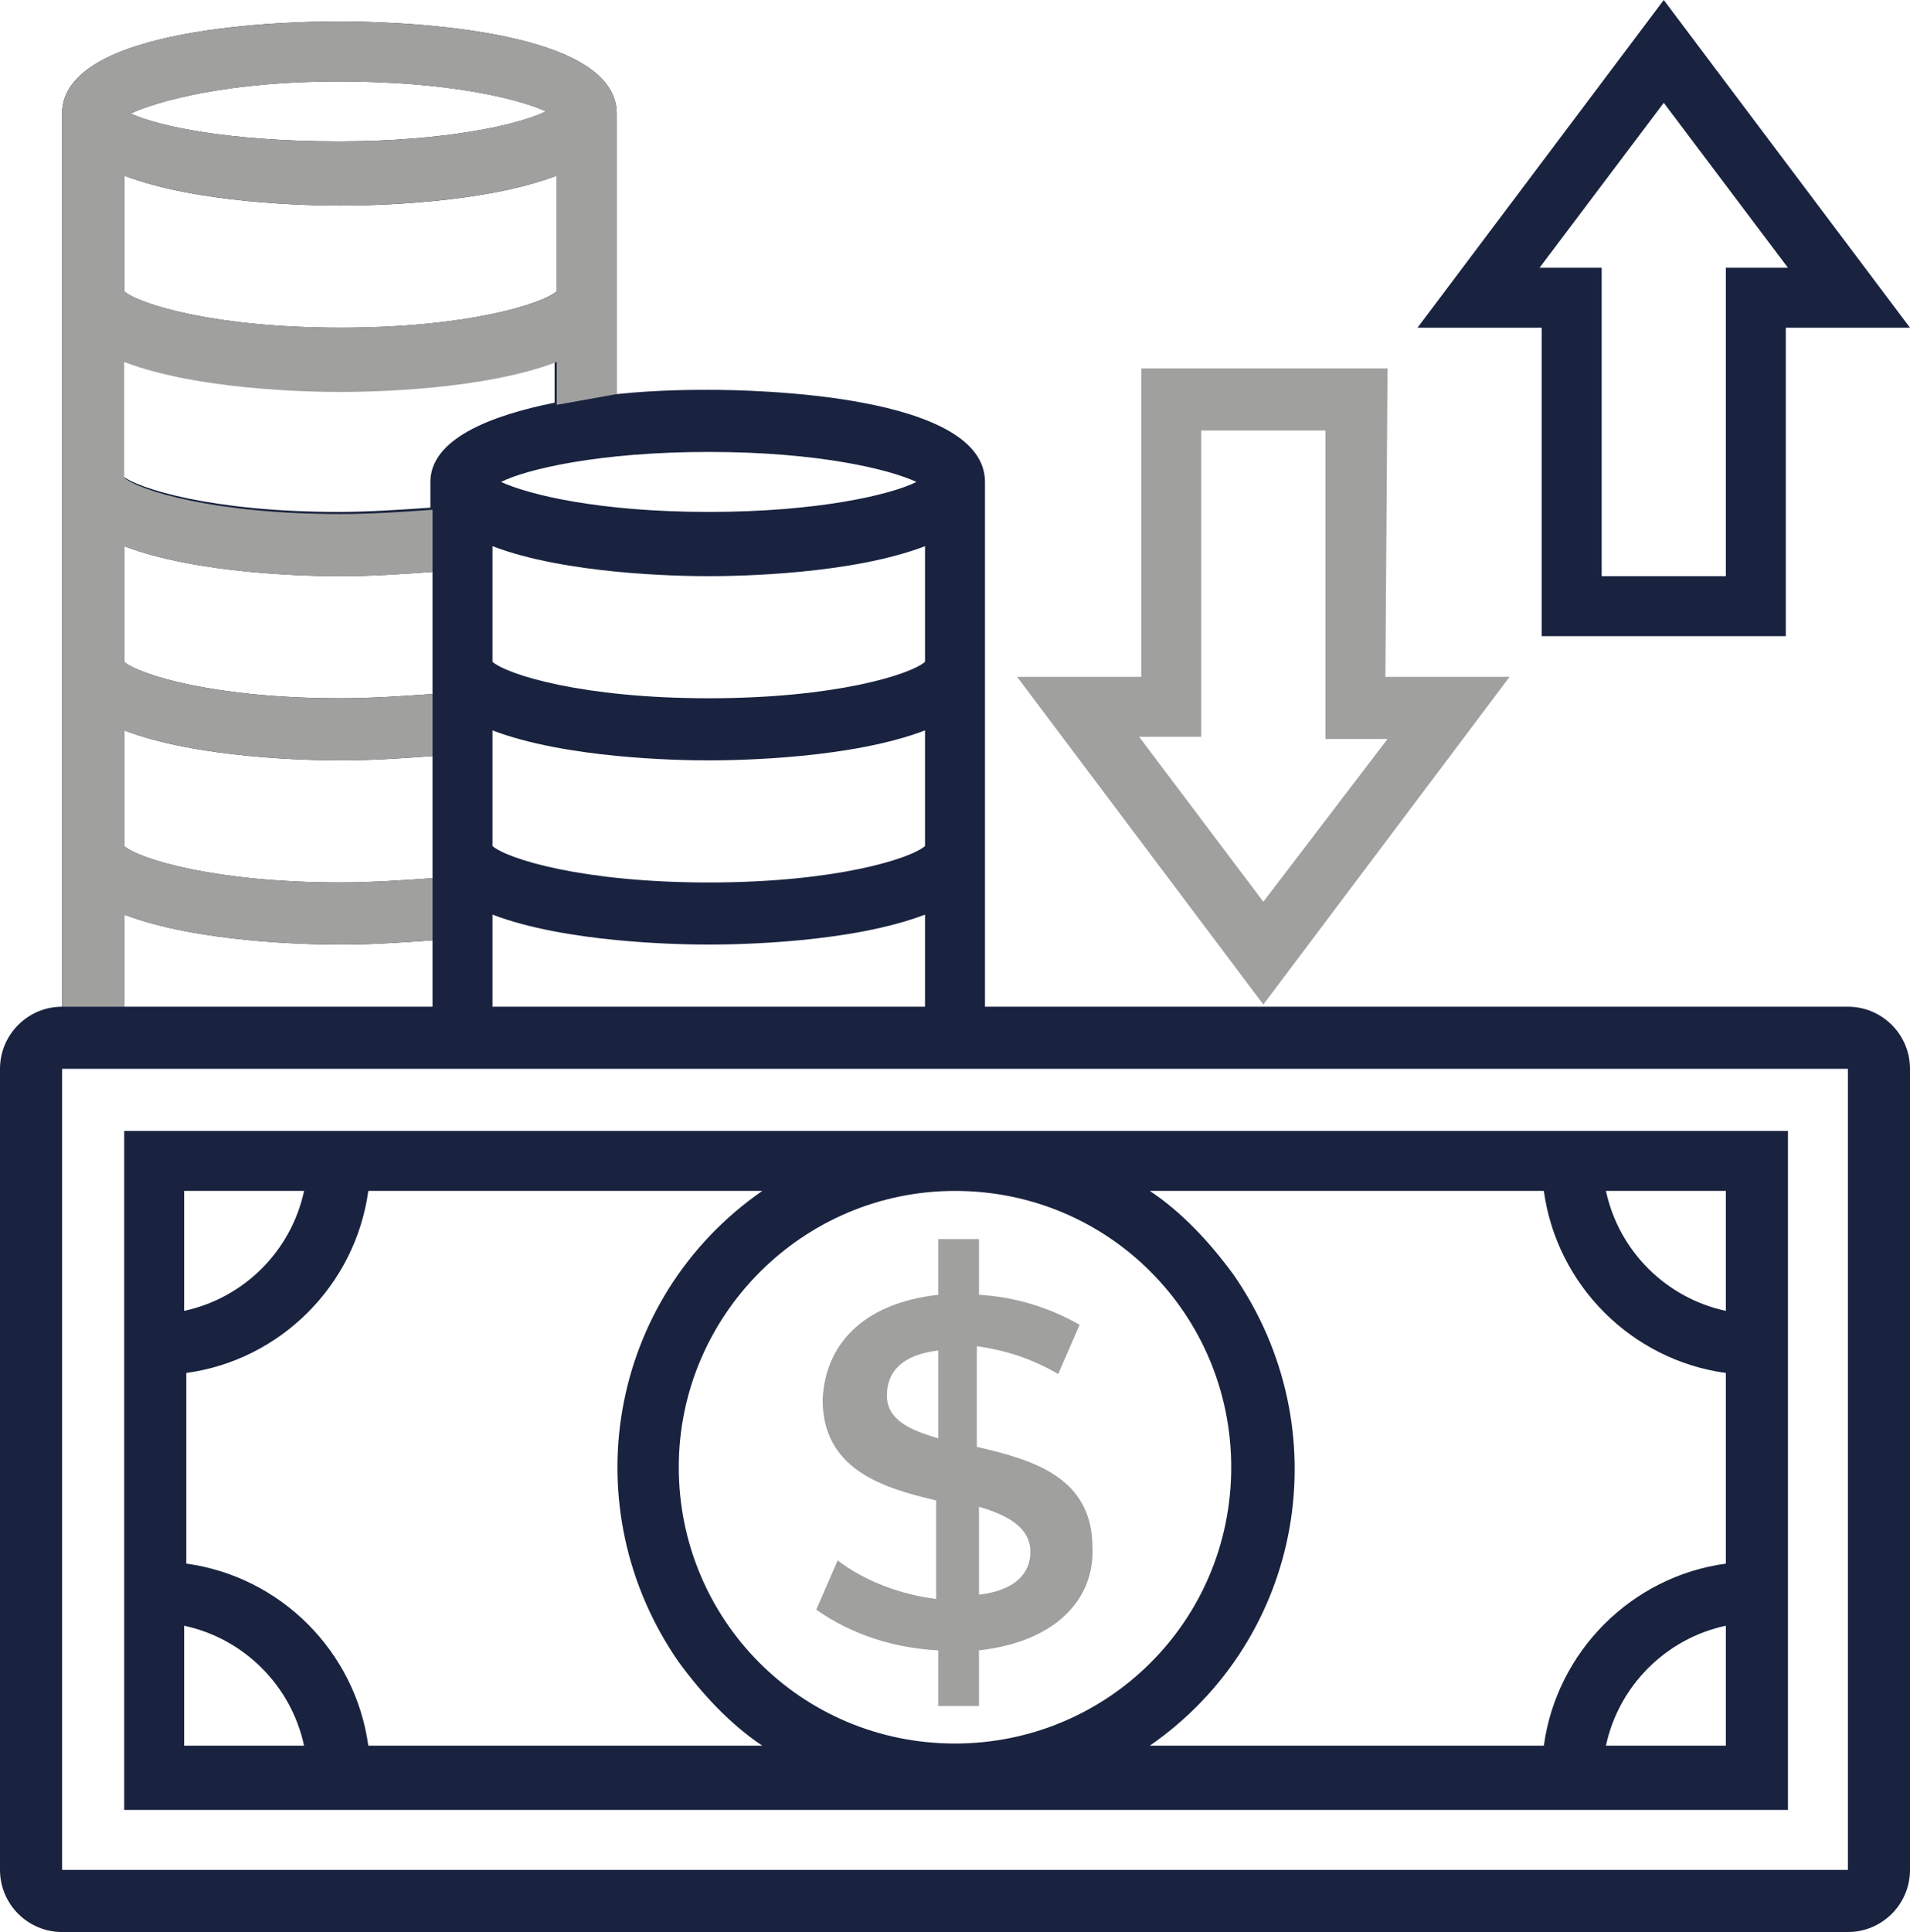
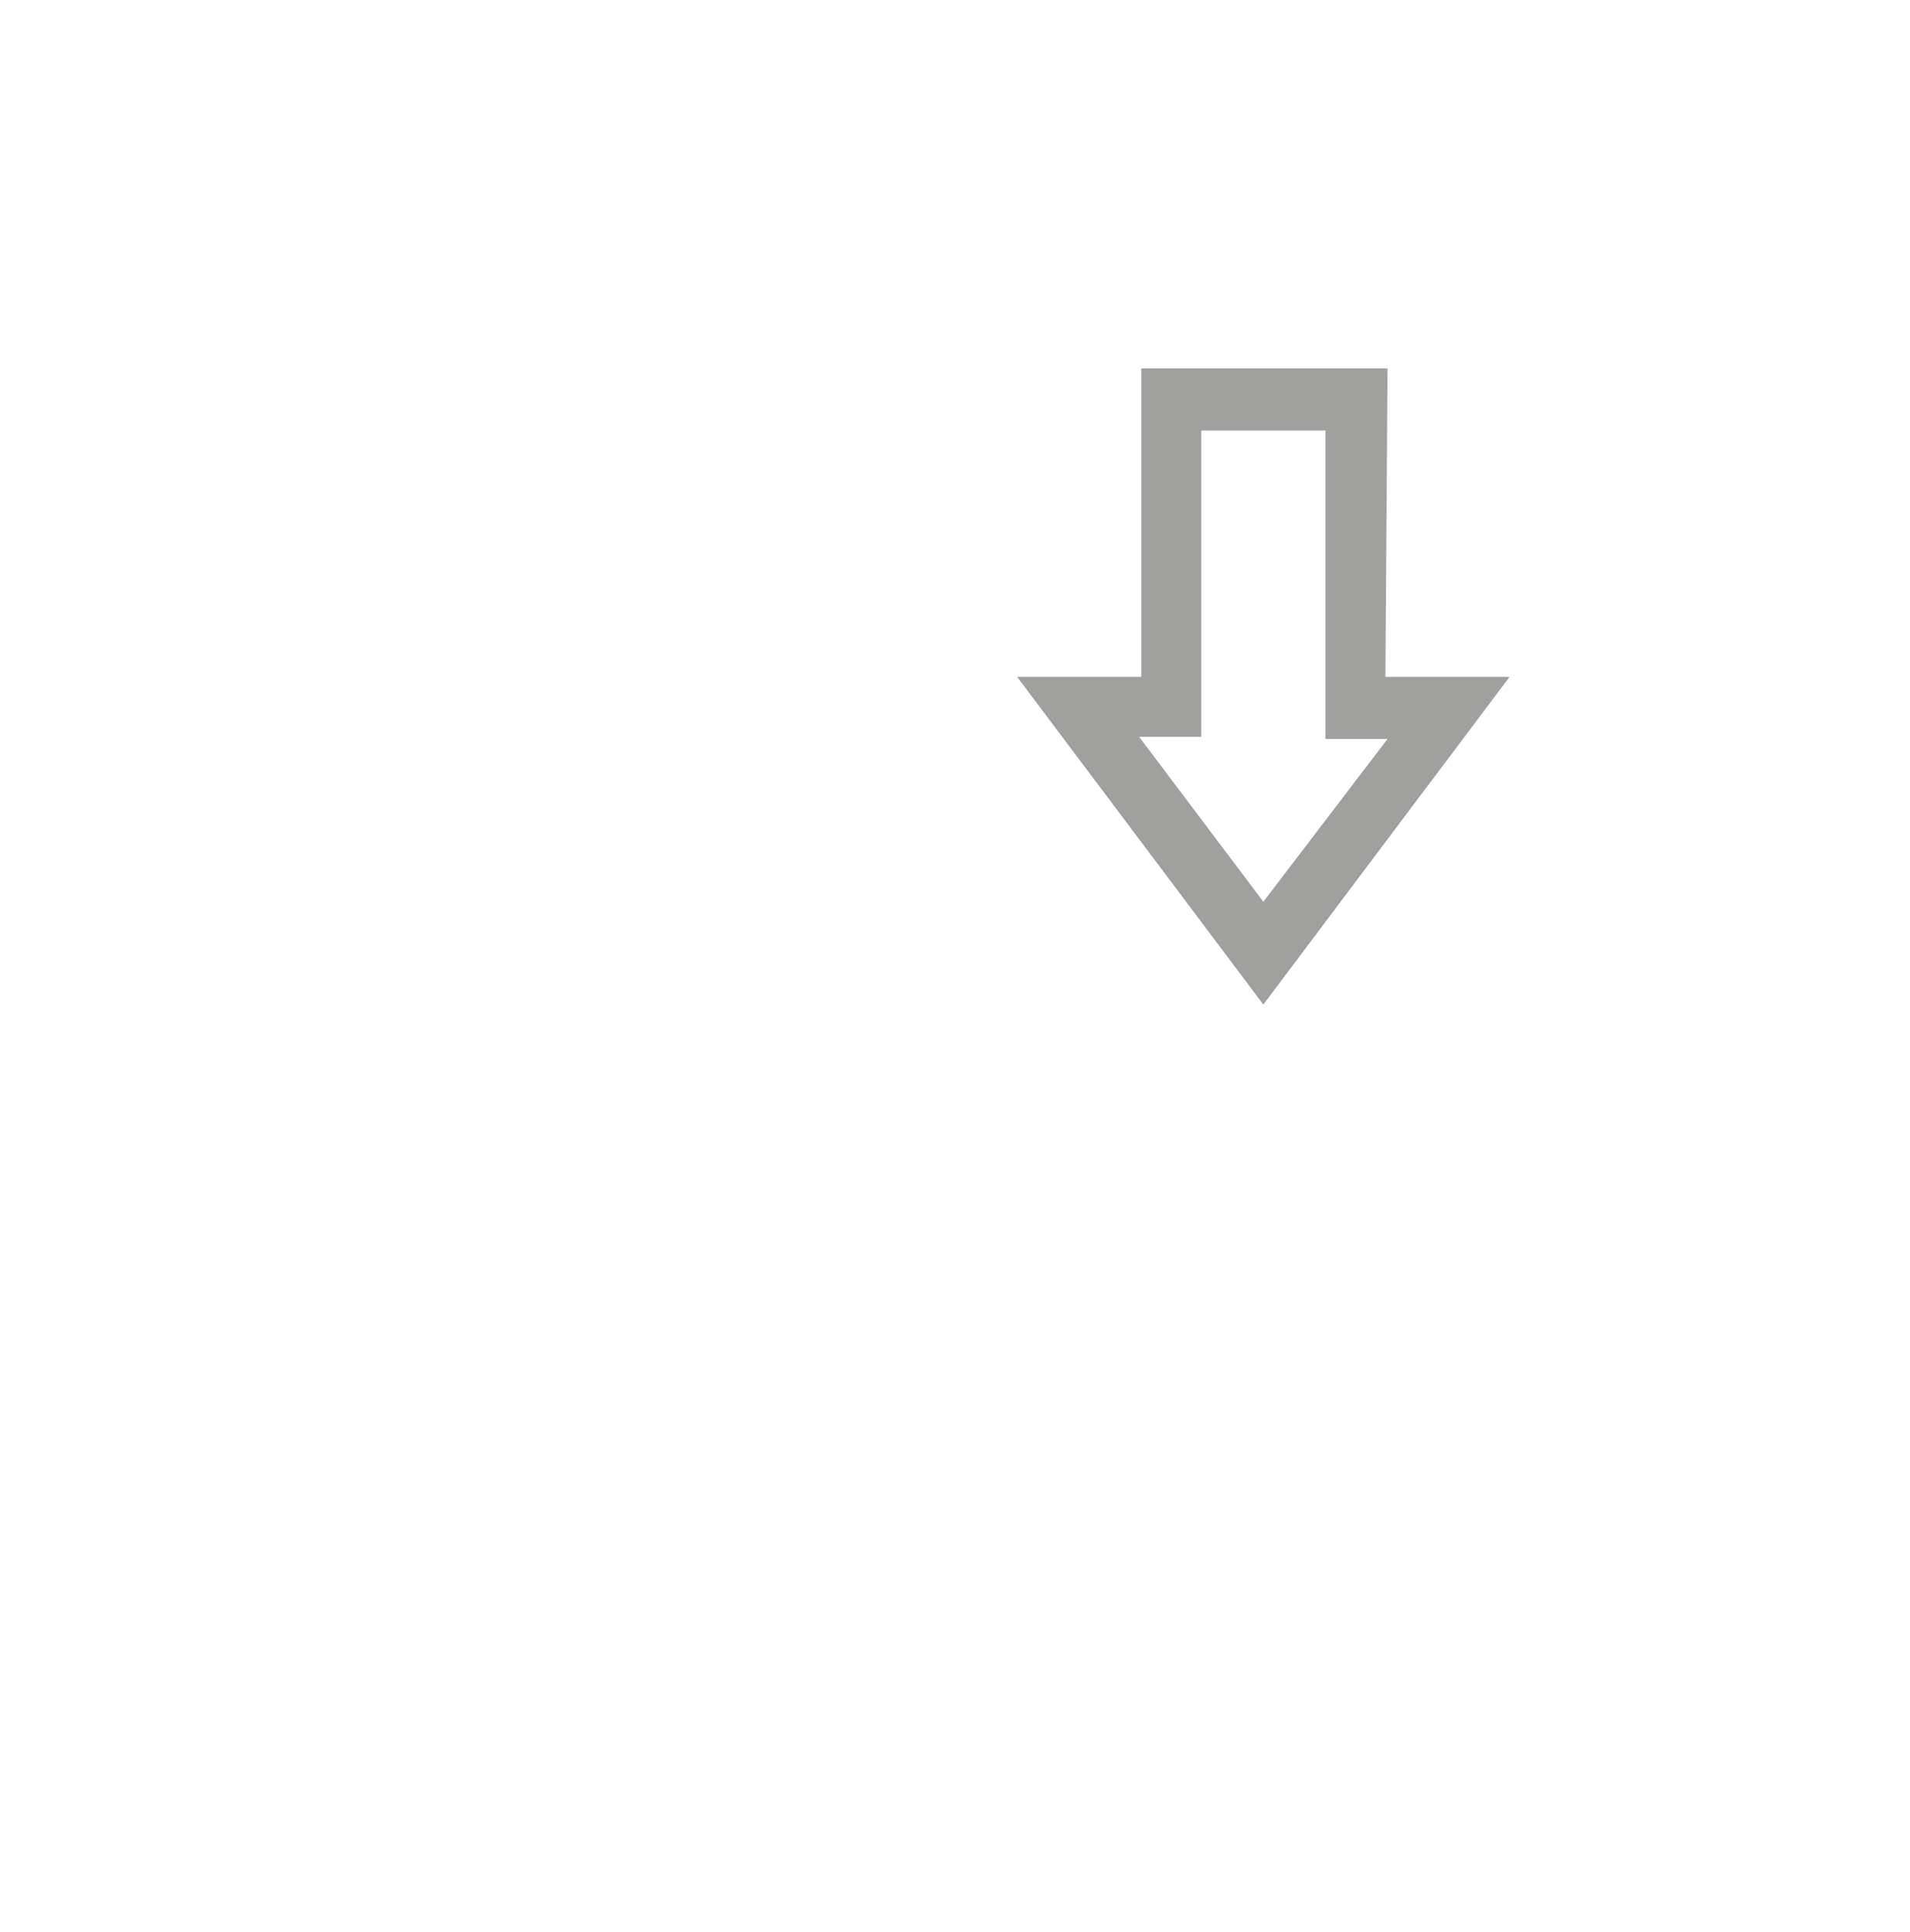
<svg xmlns="http://www.w3.org/2000/svg" version="1.1" id="Calque_1" x="0px" y="0px" viewBox="0 0 89.2 90.2" style="enable-background:new 0 0 89.2 90.2;" xml:space="preserve">
  <style type="text/css">
	.st0{fill:#19233F;}
	.st1{fill:#A0A09F;}
</style>
  <g id="Groupe_228" transform="translate(0 0)">
-     <path id="Tracé_748" class="st0" d="M58.3,47H46V22.5c0-4.1-10.8-4.3-12.9-4.3c-0.7,0-2.4,0-4.3,0.2V5.3C28.8,1.2,18,1,15.8,1   S2.9,1.2,2.9,5.3V47C1.3,47,0,48.3,0,49.9v37.4c0,1.6,1.3,2.9,2.9,2.9h83.4c1.6,0,2.9-1.3,2.9-2.9V49.9c0-1.6-1.3-2.9-2.9-2.9   C86.3,47,58.3,47,58.3,47z M23,47v-4.3c3.4,1.3,8.6,1.4,10.1,1.4s6.7-0.1,10.1-1.4V47H23z M5.8,34.1c3.4,1.3,8.6,1.4,10.1,1.4   c1.5,0,2.9-0.1,4.3-0.2V41c-1.4,0.1-2.9,0.2-4.3,0.2c-5.9,0-9.4-1.1-10.1-1.7V34.1z M5.8,25.5c3.4,1.3,8.6,1.4,10.1,1.4   c1.5,0,2.9-0.1,4.3-0.2v5.7c-1.4,0.1-2.9,0.2-4.3,0.2c-5.9,0-9.4-1.1-10.1-1.7V25.5z M43.2,30.9c-0.7,0.6-4.2,1.7-10.1,1.7   s-9.4-1.1-10.1-1.7v-5.4c3.4,1.3,8.6,1.4,10.1,1.4s6.7-0.1,10.1-1.4V30.9z M43.2,39.5c-0.7,0.6-4.2,1.7-10.1,1.7s-9.4-1.1-10.1-1.7   v-5.4c3.4,1.3,8.6,1.4,10.1,1.4s6.7-0.1,10.1-1.4V39.5z M42.8,22.5c-1.2,0.6-4.6,1.4-9.7,1.4s-8.4-0.8-9.7-1.4   c1.2-0.6,4.6-1.4,9.7-1.4S41.5,21.9,42.8,22.5L42.8,22.5z M20.1,22.5v1.2c-1.4,0.1-2.9,0.2-4.3,0.2c-5.9,0-9.4-1.1-10.1-1.7v-5.4   c3.4,1.3,8.6,1.4,10.1,1.4s6.7-0.1,10.1-1.4v2C22.9,19.4,20.1,20.5,20.1,22.5L20.1,22.5z M5.8,8.2c3.4,1.3,8.6,1.4,10.1,1.4   s6.7-0.1,10.1-1.4v5.4c-0.7,0.6-4.2,1.7-10.1,1.7s-9.4-1.1-10.1-1.7V8.2z M15.8,3.8c5.1,0,8.4,0.8,9.7,1.4   c-1.2,0.6-4.6,1.4-9.7,1.4S7.4,5.9,6.1,5.3C7.4,4.7,10.7,3.8,15.8,3.8L15.8,3.8z M5.8,42.7c3.4,1.3,8.6,1.4,10.1,1.4   c1.5,0,2.9-0.1,4.3-0.2V47H5.8L5.8,42.7z M2.9,87.3V49.9h83.4v37.4L2.9,87.3z" />
-     <path id="Tracé_749" class="st1" d="M5.8,8.2c3.4,1.3,8.6,1.4,10.1,1.4s6.7-0.1,10.1-1.4v5.4c-0.7,0.6-4.2,1.7-10.1,1.7   s-9.4-1.1-10.1-1.7V8.2z M15.8,3.8c5.1,0,8.4,0.8,9.7,1.4c-1.2,0.6-4.6,1.4-9.7,1.4S7.4,5.9,6.1,5.3C7.4,4.7,10.7,3.8,15.8,3.8   L15.8,3.8z M28.8,18.4V5.3C28.8,1.2,18,1,15.8,1S2.9,1.2,2.9,5.3V47h2.9v-4.3c3.4,1.3,8.6,1.4,10.1,1.4c1.5,0,2.9-0.1,4.3-0.2V41   c-1.4,0.1-2.9,0.2-4.3,0.2c-5.9,0-9.4-1.1-10.1-1.7v-5.4c3.4,1.3,8.6,1.4,10.1,1.4c1.5,0,2.9-0.1,4.3-0.2v-2.9   c-1.4,0.1-2.9,0.2-4.3,0.2c-5.9,0-9.4-1.1-10.1-1.7v-5.4c3.4,1.3,8.6,1.4,10.1,1.4c1.5,0,2.9-0.1,4.3-0.2v-2.9   c-1.4,0.1-2.9,0.2-4.3,0.2c-5.9,0-9.4-1.1-10.1-1.7v-5.4c3.4,1.3,8.6,1.4,10.1,1.4s6.7-0.1,10.1-1.4v2L28.8,18.4z" />
-     <path id="Tracé_750" class="st0" d="M5.8,52.8v31.7h77.7V52.8H5.8z M14.2,55.6c-0.6,2.8-2.8,5-5.6,5.6v-5.6H14.2z M8.6,75.9   c2.8,0.6,5,2.8,5.6,5.6H8.6V75.9z M17.2,81.5c-0.6-4.4-4.1-7.9-8.5-8.5v-8.9c4.4-0.6,7.9-4.1,8.5-8.5h18.4c-7.2,5-8.9,14.8-3.9,22   c1.1,1.5,2.4,2.9,3.9,3.9L17.2,81.5z M44.6,55.6c7.2,0,12.9,5.8,12.9,12.9c0,7.2-5.8,12.9-12.9,12.9c-7.2,0-12.9-5.8-12.9-12.9   C31.7,61.4,37.5,55.6,44.6,55.6L44.6,55.6z M75,81.5c0.6-2.8,2.8-5,5.6-5.6v5.6H75z M80.6,61.2c-2.8-0.6-5-2.8-5.6-5.6h5.6V61.2z    M72.1,55.6c0.6,4.4,4.1,7.9,8.5,8.5V73c-4.4,0.6-7.9,4.1-8.5,8.5H53.7c7.2-5,8.9-14.8,3.9-22c-1.1-1.5-2.4-2.9-3.9-3.9L72.1,55.6z   " />
-     <path id="Tracé_751" class="st0" d="M71.9,29.7h11.5V15.3h5.8L77.7,0L66.2,15.3h5.8V29.7z M77.7,4.8l5.8,7.7h-2.9v14.4h-5.8V12.5   h-2.9L77.7,4.8z" />
    <path id="Tracé_752" class="st1" d="M64.8,17.2H53.3v14.4h-5.8L59,46.9l11.5-15.3h-5.8L64.8,17.2z M59,42.1l-5.8-7.7h2.9V20.1h5.8   v14.4h2.9L59,42.1z" />
  </g>
  <g id="Groupe_229" transform="translate(38.12 57.85)">
-     <path id="Tracé_753" class="st1" d="M7.6,19.2v2.6H5.7v-2.6c-2-0.1-4-0.7-5.7-1.9L1,15c1.3,1,3,1.6,4.6,1.8v-4.6   c-2.6-0.6-5.3-1.5-5.3-4.7C0.4,5,2.1,3,5.7,2.6V0h1.9v2.6c1.7,0.1,3.3,0.6,4.7,1.4l-1,2.3c-1.2-0.7-2.4-1.1-3.8-1.3v4.7   c2.6,0.6,5.4,1.4,5.4,4.7C13,16.8,11.2,18.8,7.6,19.2z M5.7,9.3V5.2C4,5.4,3.3,6.2,3.3,7.3C3.3,8.4,4.3,8.9,5.7,9.3L5.7,9.3z    M10,14.6c0-1.1-1-1.7-2.4-2.1v4.1C9.3,16.4,10,15.6,10,14.6L10,14.6z" />
-   </g>
+     </g>
</svg>